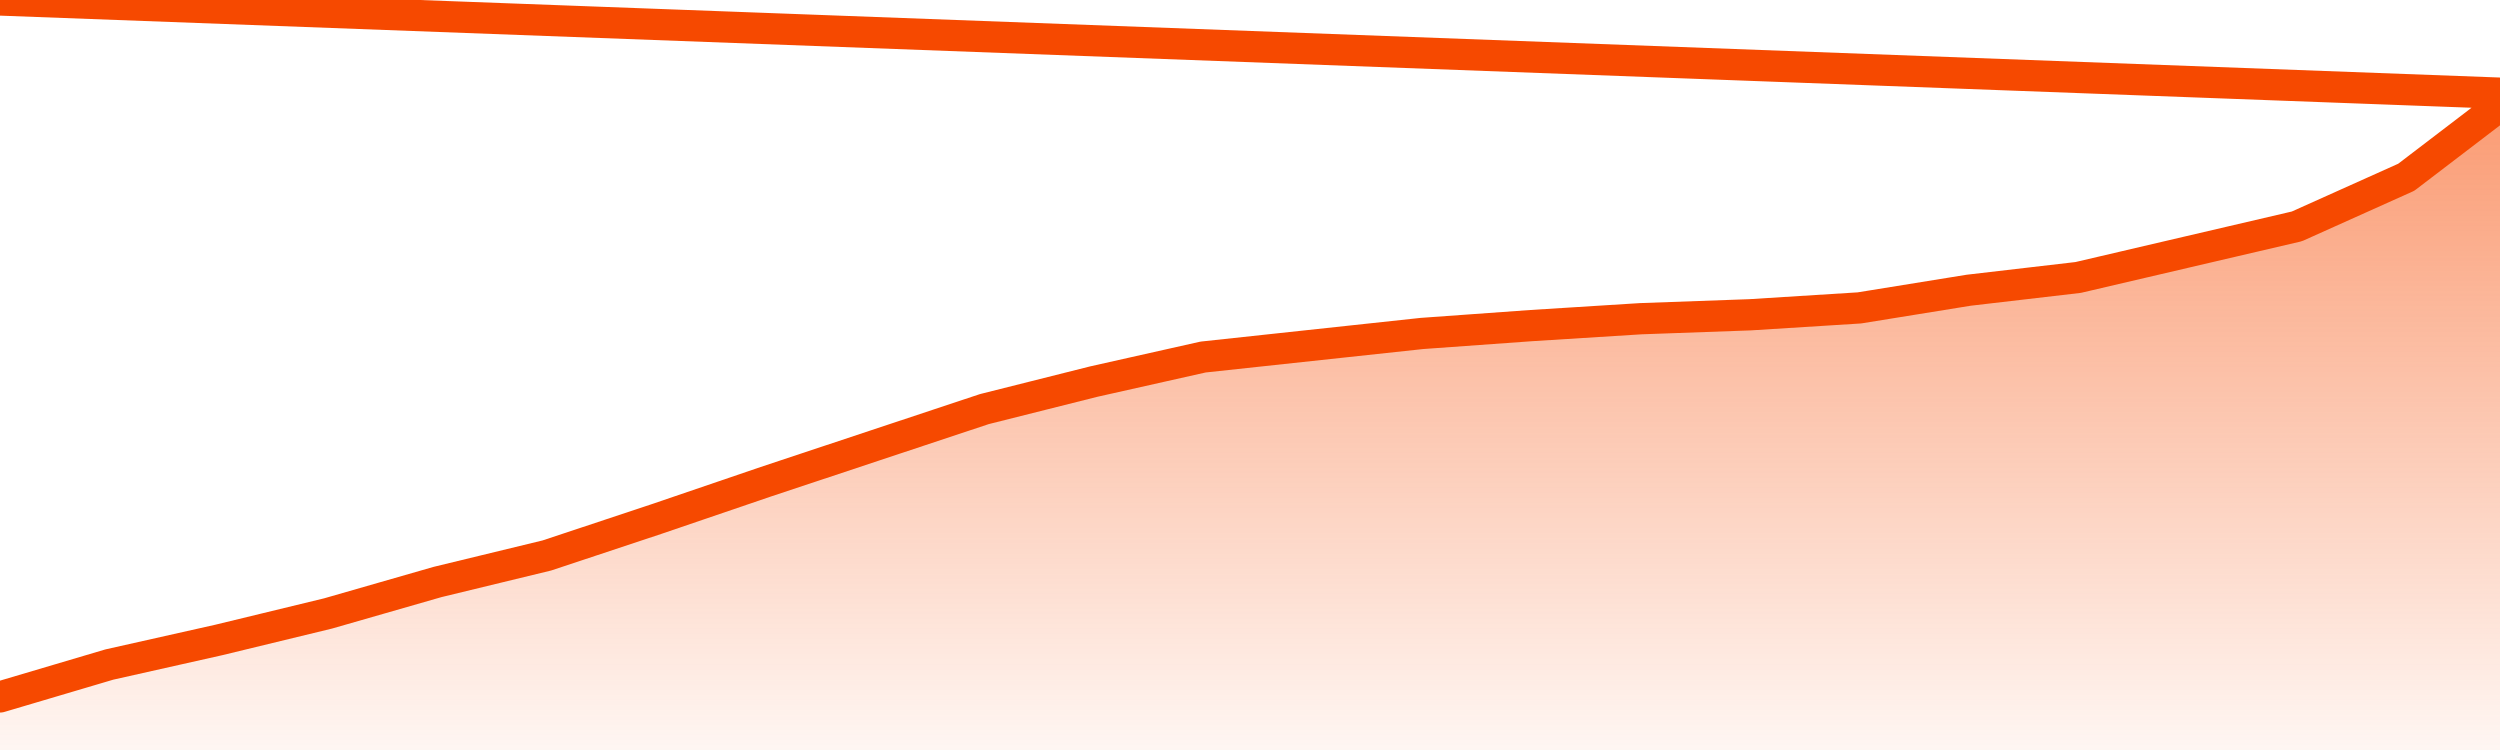
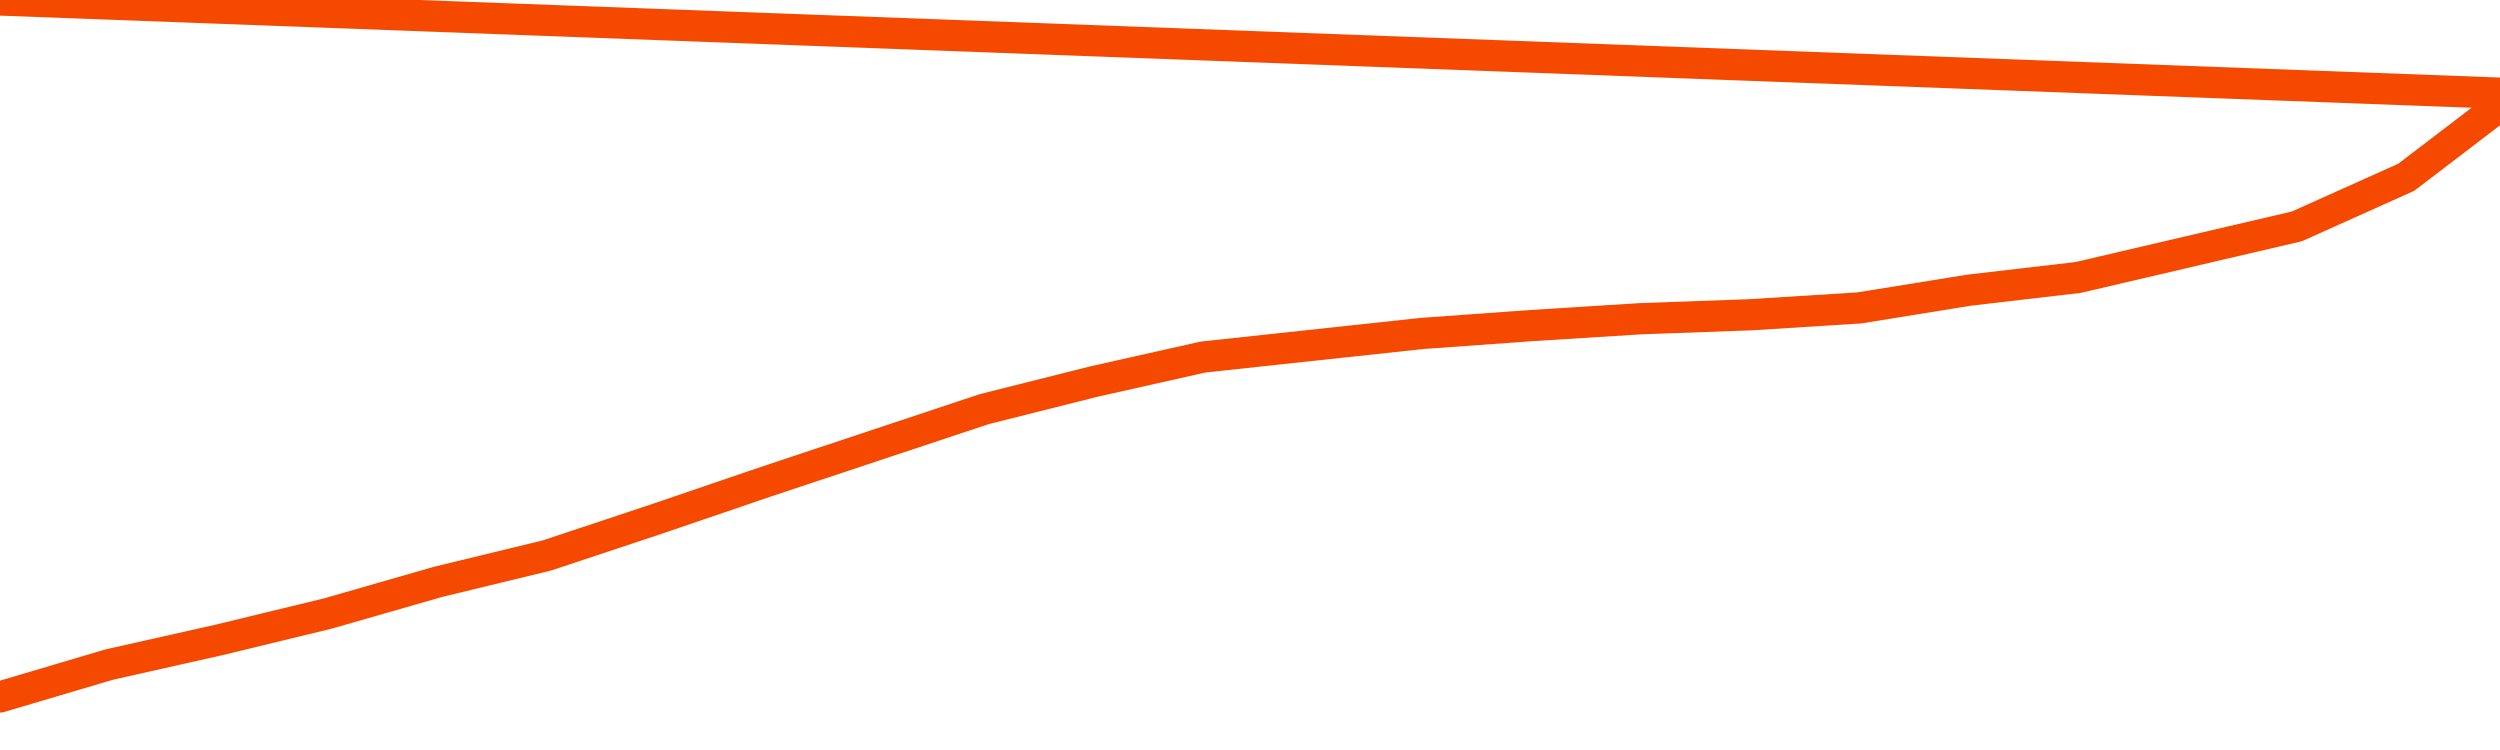
<svg xmlns="http://www.w3.org/2000/svg" version="1.1" width="80" height="24" viewBox="0 0 80 24">
  <defs>
    <linearGradient x1=".5" x2=".5" y2="1" id="gradient">
      <stop offset="0" stop-color="#F64900" />
      <stop offset="1" stop-color="#f64900" stop-opacity="0" />
    </linearGradient>
  </defs>
-   <path fill="url(#gradient)" fill-opacity="0.56" stroke="none" d="M 0,26 0.0,22.302 3.5,21.265 7.0,20.479 10.5,19.63 14.0,18.624 17.5,17.775 21.0,16.612 24.5,15.418 28.0,14.254 31.5,13.091 35.0,12.211 38.5,11.425 42.0,11.048 45.5,10.671 49.0,10.419 52.5,10.199 56.0,10.073 59.5,9.853 63.0,9.287 66.5,8.879 70.0,8.061 73.5,7.244 77.0,5.672 80.5,3.0 82,26 Z" />
  <path fill="none" stroke="#F64900" stroke-width="1" stroke-linejoin="round" stroke-linecap="round" d="M 0.0,22.302 3.5,21.265 7.0,20.479 10.5,19.63 14.0,18.624 17.5,17.775 21.0,16.612 24.5,15.418 28.0,14.254 31.5,13.091 35.0,12.211 38.5,11.425 42.0,11.048 45.5,10.671 49.0,10.419 52.5,10.199 56.0,10.073 59.5,9.853 63.0,9.287 66.5,8.879 70.0,8.061 73.5,7.244 77.0,5.672 80.5,3.0.join(' ') }" />
</svg>